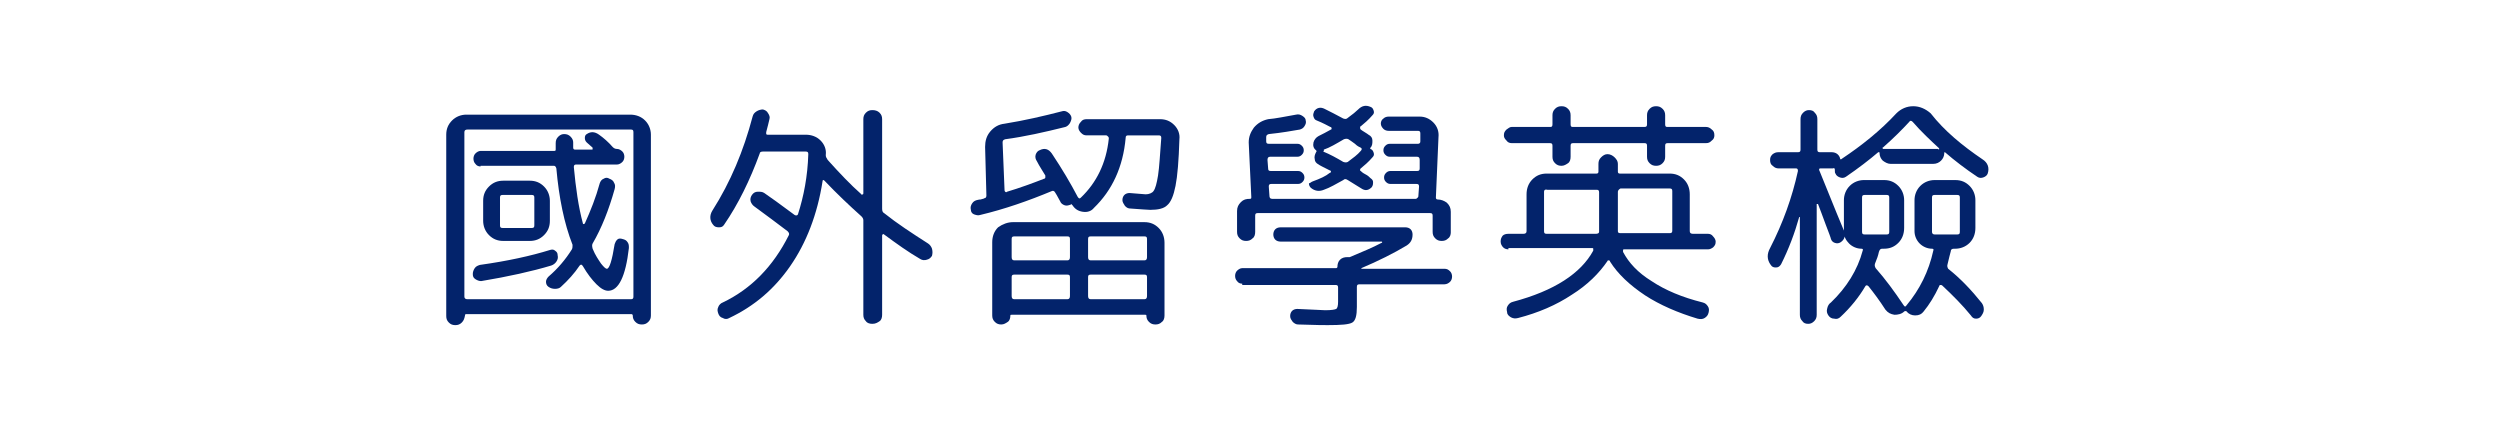
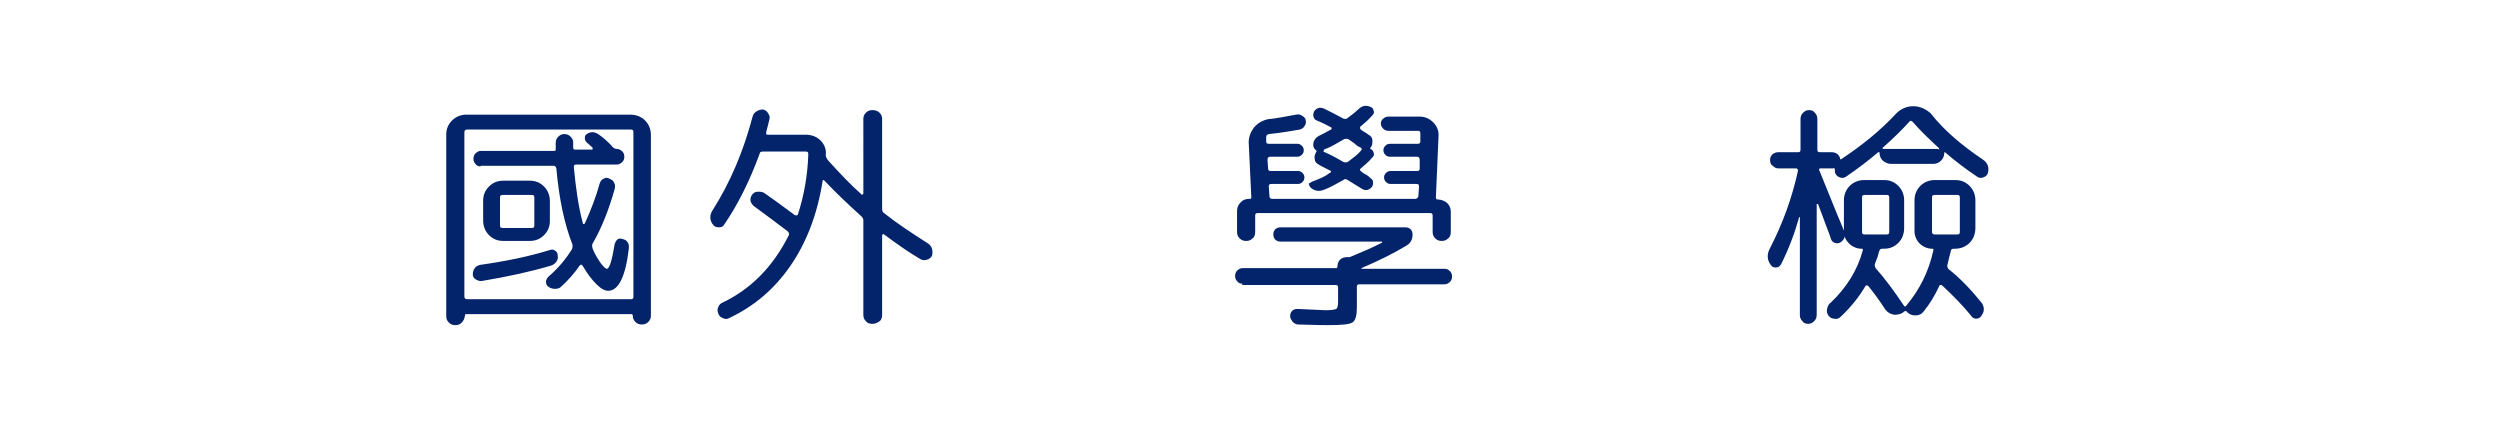
<svg xmlns="http://www.w3.org/2000/svg" version="1.1" id="圖層_1" x="0px" y="0px" viewBox="0 0 386 65" style="enable-background:new 0 0 386 65;" xml:space="preserve">
  <style type="text/css">
	.st0{fill:none;}
	.st1{fill:#03236B;}
</style>
  <g id="圖層_2_1_">
-     <rect y="0" class="st0" width="595.3" height="96.6" />
-   </g>
+     </g>
  <g>
    <path class="st1" d="M71.3,49.8c-0.3,0.3-0.6,0.4-1,0.4s-0.7-0.1-1-0.4c-0.3-0.3-0.4-0.6-0.4-1V20.8c0-0.9,0.3-1.6,0.9-2.2   c0.6-0.6,1.4-0.9,2.2-0.9h25.3c0.9,0,1.7,0.3,2.3,0.9c0.6,0.6,0.9,1.4,0.9,2.2v27.9c0,0.4-0.1,0.7-0.4,1c-0.3,0.3-0.6,0.4-1,0.4   c-0.4,0-0.7-0.1-1-0.4c-0.3-0.3-0.4-0.6-0.4-1v0c0-0.1-0.1-0.2-0.2-0.2H72c-0.2,0-0.2,0.1-0.2,0.2v0C71.7,49.2,71.6,49.5,71.3,49.8   z M71.7,20.4v25.4c0,0.3,0.2,0.4,0.5,0.4h25.2c0.3,0,0.4-0.1,0.4-0.4V20.4c0-0.3-0.1-0.4-0.4-0.4H72.2C71.9,20,71.7,20.1,71.7,20.4   z M74.3,43.4c-0.3,0-0.6-0.1-0.9-0.3c-0.3-0.2-0.4-0.4-0.4-0.8c0-0.3,0.1-0.6,0.3-0.9c0.2-0.3,0.5-0.4,0.8-0.5   c4.3-0.6,7.9-1.4,10.8-2.3c0.3-0.1,0.6-0.1,0.8,0.1c0.3,0.2,0.4,0.4,0.4,0.7c0.1,0.4,0,0.7-0.2,1c-0.2,0.3-0.5,0.5-0.8,0.6   C82.1,41.9,78.5,42.7,74.3,43.4z M74.2,25.7c-0.3,0-0.6-0.1-0.8-0.4c-0.2-0.2-0.3-0.5-0.3-0.8c0-0.3,0.1-0.6,0.3-0.8   c0.2-0.2,0.5-0.4,0.8-0.4h11.4c0.2,0,0.2-0.1,0.2-0.3v-0.9c0-0.4,0.1-0.7,0.4-1c0.3-0.3,0.6-0.4,0.9-0.4c0.4,0,0.7,0.1,1,0.4   c0.3,0.3,0.4,0.6,0.4,0.9c0,0.1,0,0.2,0,0.4s0,0.3,0,0.4c0,0.2,0.1,0.3,0.3,0.3h2.6c0.1,0,0.1,0,0.1-0.1c0,0,0-0.1,0-0.2l-0.9-0.8   c-0.2-0.2-0.3-0.4-0.3-0.7c0-0.3,0.1-0.5,0.3-0.6c0.6-0.4,1.2-0.4,1.9,0.1c0.7,0.5,1.4,1.1,2.1,1.9c0.2,0.2,0.4,0.3,0.7,0.3   c0.3,0,0.6,0.2,0.8,0.4c0.2,0.2,0.3,0.5,0.3,0.8c0,0.3-0.1,0.6-0.3,0.8c-0.2,0.2-0.5,0.4-0.8,0.4h-6.3c-0.3,0-0.4,0.1-0.4,0.4   c0.3,3.2,0.7,6.1,1.4,8.7c0,0.1,0.1,0.1,0.1,0.1c0,0,0.1,0,0.2-0.1c0.9-2,1.7-4,2.3-6.2c0.1-0.3,0.3-0.6,0.6-0.7   c0.3-0.2,0.6-0.2,0.9,0c0.3,0.1,0.6,0.3,0.7,0.6c0.2,0.3,0.2,0.6,0.1,1c-0.9,3.2-2,6-3.4,8.4c-0.1,0.2-0.1,0.4,0,0.8   c0.4,1,0.9,1.7,1.3,2.3c0.4,0.5,0.7,0.8,0.9,0.8c0.4,0,0.8-1.3,1.2-3.8c0.1-0.3,0.2-0.5,0.4-0.7c0.2-0.2,0.5-0.2,0.8-0.1   c0.4,0.1,0.6,0.2,0.8,0.5c0.2,0.3,0.2,0.5,0.2,0.9c-0.5,4.4-1.6,6.6-3.2,6.6c-0.5,0-1.1-0.3-1.8-1c-0.7-0.7-1.4-1.6-2.1-2.8   c-0.2-0.3-0.3-0.3-0.5-0.1c-0.8,1.2-1.8,2.3-2.9,3.3c-0.2,0.2-0.5,0.3-0.9,0.3s-0.7-0.1-1-0.3c-0.3-0.2-0.4-0.5-0.4-0.8   c0-0.3,0.2-0.6,0.4-0.8c1.4-1.2,2.6-2.6,3.6-4.2c0.1-0.2,0.1-0.4,0.1-0.7c-1.3-3.3-2.1-7.3-2.5-11.8c-0.1-0.3-0.2-0.4-0.4-0.4H74.2   z M77.7,27.9h4.1c0.9,0,1.6,0.3,2.2,0.9c0.6,0.6,0.9,1.4,0.9,2.2v3.1c0,0.9-0.3,1.6-0.9,2.2c-0.6,0.6-1.3,0.9-2.2,0.9h-4.1   c-0.9,0-1.6-0.3-2.2-0.9c-0.6-0.6-0.9-1.4-0.9-2.2V31c0-0.9,0.3-1.6,0.9-2.2C76.1,28.2,76.8,27.9,77.7,27.9z M82.5,30.5   c0-0.3-0.1-0.4-0.4-0.4h-4.5c-0.3,0-0.4,0.1-0.4,0.4v4.3c0,0.3,0.1,0.4,0.4,0.4h4.5c0.3,0,0.4-0.1,0.4-0.4V30.5z" />
    <path class="st1" d="M143.3,37.6c0.3,0.2,0.5,0.5,0.6,0.8c0.1,0.4,0.1,0.7,0,1.1c-0.2,0.3-0.4,0.5-0.8,0.6c-0.3,0.1-0.7,0.1-1-0.1   c-1.9-1.1-3.7-2.4-5.6-3.8c-0.1-0.1-0.1-0.1-0.2,0c-0.1,0-0.1,0.1-0.1,0.2v12.2c0,0.4-0.1,0.8-0.4,1s-0.6,0.4-1.1,0.4   c-0.4,0-0.8-0.1-1-0.4c-0.3-0.3-0.4-0.6-0.4-1V34c0-0.2-0.1-0.4-0.3-0.6c-1.9-1.7-3.8-3.5-5.7-5.5c-0.2-0.2-0.3-0.1-0.3,0.1   c-0.8,5.1-2.5,9.5-5,13.1c-2.5,3.6-5.6,6.2-9.4,8c-0.3,0.2-0.7,0.2-1,0c-0.4-0.1-0.6-0.4-0.7-0.7c-0.1-0.3-0.2-0.6,0-1   c0.1-0.3,0.4-0.6,0.7-0.7c4.4-2.1,7.8-5.6,10.2-10.4c0.1-0.2,0-0.4-0.2-0.6c-1.6-1.2-3.3-2.5-5.1-3.8c-0.3-0.2-0.5-0.5-0.6-0.8   c-0.1-0.4,0-0.7,0.2-1c0.2-0.3,0.5-0.5,0.9-0.5c0.4,0,0.7,0,1,0.2c0.9,0.6,2.4,1.7,4.7,3.4c0.2,0.1,0.4,0.1,0.5-0.1   c0.9-2.8,1.5-5.9,1.6-9.3c0-0.3-0.1-0.4-0.4-0.4h-6.6c-0.3,0-0.5,0.1-0.5,0.3c-1.5,4.1-3.3,7.8-5.5,11c-0.2,0.3-0.4,0.4-0.8,0.4   c-0.4,0-0.7-0.1-0.9-0.4c-0.5-0.6-0.6-1.4-0.1-2.2c2.8-4.4,4.8-9.2,6.2-14.5c0.1-0.4,0.3-0.6,0.6-0.8c0.3-0.2,0.7-0.3,1-0.3   c0.3,0.1,0.6,0.2,0.8,0.6c0.2,0.3,0.3,0.6,0.2,0.9c-0.1,0.5-0.3,1.2-0.5,2c0,0.1,0,0.2,0,0.3c0.1,0.1,0.1,0.1,0.2,0.1h5.9   c0.9,0,1.7,0.3,2.3,0.9c0.6,0.6,0.9,1.4,0.8,2.2v0.1c0,0.2,0.1,0.4,0.3,0.7c1.8,2,3.5,3.8,5.2,5.3c0,0.1,0.1,0.1,0.2,0   c0.1,0,0.1-0.1,0.1-0.2V18.4c0-0.4,0.1-0.7,0.4-1c0.3-0.3,0.6-0.4,1-0.4c0.4,0,0.8,0.1,1.1,0.4s0.4,0.6,0.4,1v13.8   c0,0.4,0.1,0.6,0.3,0.7C138.5,34.5,140.8,36,143.3,37.6z" />
-     <path class="st1" d="M151.3,33.2c-0.3,0.1-0.6,0-0.9-0.1s-0.5-0.4-0.5-0.7c-0.1-0.4,0-0.7,0.2-1c0.2-0.3,0.4-0.4,0.7-0.5   c0.1,0,0.3-0.1,0.6-0.1c0.3-0.1,0.5-0.1,0.6-0.2c0.2,0,0.3-0.2,0.3-0.4l-0.2-7.5c0-0.9,0.2-1.7,0.8-2.4c0.6-0.7,1.3-1.1,2.2-1.2   c3.1-0.5,6.1-1.2,8.8-1.9c0.3-0.1,0.6-0.1,0.9,0.1c0.3,0.2,0.5,0.4,0.6,0.7c0.1,0.3,0,0.6-0.2,1c-0.2,0.3-0.4,0.5-0.7,0.6   c-3.2,0.8-6.3,1.5-9.3,1.9c-0.3,0.1-0.4,0.2-0.4,0.5l0.3,7.3c0,0.1,0,0.2,0.1,0.3c0.1,0.1,0.2,0.1,0.3,0c2-0.6,3.9-1.3,5.7-2   c0.1,0,0.2-0.1,0.2-0.2c0-0.1,0-0.2,0-0.3c-0.4-0.7-0.9-1.4-1.3-2.2c-0.2-0.3-0.3-0.6-0.2-1c0.1-0.3,0.3-0.6,0.6-0.7   c0.8-0.4,1.4-0.2,1.9,0.5c1.6,2.4,2.9,4.6,4,6.7c0.2,0.3,0.3,0.3,0.5,0.1c2.4-2.3,3.9-5.3,4.3-9.1c0-0.1,0-0.2-0.1-0.3   c-0.1-0.1-0.2-0.2-0.3-0.2h-3c-0.4,0-0.6-0.1-0.9-0.4c-0.2-0.2-0.4-0.5-0.4-0.8c0-0.3,0.1-0.6,0.4-0.9c0.2-0.3,0.5-0.4,0.9-0.4   h11.3c0.9,0,1.6,0.3,2.2,0.9c0.6,0.6,0.9,1.4,0.8,2.2c-0.1,3.3-0.3,5.7-0.6,7.2c-0.3,1.5-0.7,2.5-1.3,3c-0.5,0.5-1.4,0.7-2.6,0.7   c-0.4,0-1.5-0.1-3-0.2c-0.4,0-0.6-0.1-0.9-0.4c-0.2-0.3-0.4-0.6-0.4-0.9c0-0.3,0.1-0.6,0.3-0.8c0.2-0.2,0.5-0.3,0.8-0.3   c1.4,0.1,2.3,0.2,2.5,0.2c0.5,0,1-0.2,1.2-0.5c0.3-0.4,0.5-1.2,0.7-2.4c0.2-1.3,0.3-3.2,0.5-5.8c0-0.3-0.1-0.4-0.4-0.4h-4.7   c-0.3,0-0.4,0.1-0.4,0.4c-0.4,4.5-2.1,8.1-4.9,10.8c-0.4,0.5-1,0.7-1.7,0.6c-0.7-0.1-1.2-0.4-1.6-1l-0.1-0.1c0-0.1-0.1-0.1-0.2,0   c-0.3,0.1-0.6,0.2-0.9,0.1c-0.3-0.1-0.6-0.3-0.7-0.6c-0.2-0.3-0.4-0.8-0.8-1.4c-0.1-0.2-0.3-0.3-0.5-0.2   C158.8,31,155.1,32.3,151.3,33.2z M156.4,34.3h20.3c0.9,0,1.6,0.3,2.2,0.9c0.6,0.6,0.9,1.4,0.9,2.3v11.2c0,0.4-0.1,0.8-0.4,1   c-0.3,0.3-0.6,0.4-1,0.4c-0.4,0-0.7-0.1-1-0.4c-0.3-0.3-0.4-0.6-0.4-1c0-0.1-0.1-0.1-0.2-0.1h-20.6c-0.1,0-0.2,0-0.2,0.1   c0,0.4-0.1,0.8-0.4,1s-0.6,0.4-1,0.4s-0.7-0.1-1-0.4c-0.3-0.3-0.4-0.6-0.4-1V37.4c0-0.9,0.3-1.7,0.9-2.3   C154.8,34.6,155.6,34.3,156.4,34.3z M165.2,39.7v-2.8c0-0.3-0.1-0.4-0.4-0.4h-8.2c-0.3,0-0.4,0.1-0.4,0.4v2.8   c0,0.3,0.1,0.5,0.4,0.5h8.2C165.1,40.2,165.2,40,165.2,39.7z M165.2,45.7v-2.9c0-0.3-0.1-0.4-0.4-0.4h-8.2c-0.3,0-0.4,0.1-0.4,0.4   v2.9c0,0.3,0.1,0.5,0.4,0.5h8.2C165.1,46.2,165.2,46,165.2,45.7z M177.1,36.9c0-0.3-0.1-0.4-0.4-0.4h-8.3c-0.3,0-0.4,0.1-0.4,0.4   v2.8c0,0.3,0.1,0.5,0.4,0.5h8.3c0.3,0,0.4-0.2,0.4-0.5V36.9z M177.1,45.7v-2.9c0-0.3-0.1-0.4-0.4-0.4h-8.3c-0.3,0-0.4,0.1-0.4,0.4   v2.9c0,0.3,0.1,0.5,0.4,0.5h8.3C177,46.2,177.1,46,177.1,45.7z" />
    <path class="st1" d="M191.8,43.8c-0.3,0-0.6-0.1-0.8-0.4c-0.2-0.2-0.3-0.5-0.3-0.8c0-0.3,0.1-0.6,0.3-0.8c0.2-0.2,0.5-0.4,0.8-0.4   h14.5c0.1,0,0.2-0.1,0.2-0.2c0-0.4,0.1-0.8,0.4-1.1s0.7-0.4,1.1-0.4h0c0.1,0,0.2,0,0.4,0c1.9-0.8,3.6-1.5,4.9-2.2   c0.1,0,0.1,0,0.1-0.1c0-0.1,0-0.1-0.1-0.1h-15.6c-0.3,0-0.6-0.1-0.8-0.3c-0.2-0.2-0.3-0.5-0.3-0.8c0-0.3,0.1-0.6,0.3-0.8   c0.2-0.2,0.5-0.3,0.8-0.3H217c0.3,0,0.6,0.1,0.8,0.3c0.2,0.2,0.3,0.5,0.3,0.8c0,0.8-0.3,1.3-0.9,1.7c-2,1.2-4.4,2.4-7,3.5   c0,0,0,0.1,0,0.1c0,0,0.1,0,0.1,0H223c0.4,0,0.6,0.1,0.9,0.4c0.2,0.2,0.3,0.5,0.3,0.8c0,0.3-0.1,0.6-0.3,0.8   c-0.2,0.2-0.5,0.4-0.9,0.4h-13.1c-0.3,0-0.4,0.1-0.4,0.4v3.1c0,1.3-0.2,2.1-0.7,2.4c-0.5,0.3-1.7,0.4-3.8,0.4c-0.3,0-1.9,0-4.6-0.1   c-0.3,0-0.6-0.2-0.8-0.4c-0.2-0.3-0.4-0.5-0.4-0.9c0-0.3,0.1-0.6,0.3-0.8c0.2-0.2,0.5-0.3,0.8-0.3c2.6,0.1,4,0.2,4.3,0.2   c1,0,1.5-0.1,1.7-0.2c0.2-0.1,0.3-0.5,0.3-1.1v-2.2c0-0.3-0.1-0.4-0.4-0.4H191.8z M223.6,36.8c-0.3,0.3-0.6,0.4-1,0.4   c-0.4,0-0.7-0.1-1-0.4c-0.3-0.3-0.4-0.6-0.4-1v-2.5c0-0.3-0.1-0.4-0.4-0.4h-26.6c-0.3,0-0.4,0.1-0.4,0.4v2.5c0,0.4-0.1,0.8-0.4,1   c-0.3,0.3-0.6,0.4-1,0.4c-0.4,0-0.7-0.1-1-0.4c-0.3-0.3-0.4-0.6-0.4-1v-3.2c0-0.6,0.2-1,0.6-1.4c0.4-0.4,0.8-0.5,1.4-0.5   c0.2,0,0.2-0.1,0.2-0.3l-0.4-8.4c0-0.9,0.3-1.6,0.8-2.3c0.6-0.7,1.3-1.1,2.2-1.3c1.2-0.1,2.6-0.4,4.3-0.7c0.4-0.1,0.7,0,1,0.2   s0.5,0.4,0.5,0.7c0.1,0.3,0,0.6-0.2,0.9c-0.2,0.3-0.4,0.4-0.7,0.5c-1.2,0.2-2.8,0.5-4.8,0.7c-0.3,0.1-0.4,0.2-0.4,0.5l0,0.6   c0,0.3,0.1,0.4,0.4,0.4h4.4c0.3,0,0.5,0.1,0.7,0.3c0.2,0.2,0.3,0.4,0.3,0.7c0,0.3-0.1,0.5-0.3,0.7s-0.4,0.3-0.7,0.3h-4.2   c-0.3,0-0.4,0.2-0.4,0.5l0.1,1.3c0,0.3,0.1,0.4,0.4,0.4h4.2c0.3,0,0.5,0.1,0.7,0.3s0.3,0.4,0.3,0.7c0,0.3-0.1,0.5-0.3,0.7   s-0.4,0.3-0.7,0.3h-4.1c-0.3,0-0.4,0.1-0.4,0.4l0.1,1.4c0,0.3,0.1,0.5,0.4,0.5h22.2c0.1,0,0.2-0.1,0.3-0.2c0.1-0.1,0.1-0.2,0.1-0.3   l0.1-1.4c0-0.3-0.1-0.4-0.4-0.4h-4c-0.3,0-0.5-0.1-0.7-0.3s-0.3-0.4-0.3-0.7c0-0.3,0.1-0.5,0.3-0.7s0.4-0.3,0.7-0.3h4.1   c0.3,0,0.4-0.1,0.4-0.4l0-1.3c0-0.3-0.1-0.5-0.4-0.5h-4.2c-0.3,0-0.5-0.1-0.7-0.3s-0.3-0.4-0.3-0.7c0-0.3,0.1-0.5,0.3-0.7   c0.2-0.2,0.4-0.3,0.7-0.3h4.3c0.1,0,0.2,0,0.3-0.1s0.1-0.2,0.1-0.3l0-1.2c0-0.3-0.1-0.4-0.4-0.4h-4.5c-0.3,0-0.6-0.1-0.8-0.3   c-0.2-0.2-0.4-0.5-0.4-0.8c0-0.3,0.1-0.6,0.4-0.8c0.2-0.2,0.5-0.3,0.8-0.3h4.8c0.8,0,1.5,0.3,2.1,0.9c0.6,0.6,0.9,1.4,0.8,2.3   l-0.4,9.3c0,0.2,0.1,0.3,0.3,0.3c0.5,0,1,0.2,1.4,0.5c0.4,0.4,0.6,0.8,0.6,1.4v3.2C224,36.2,223.9,36.6,223.6,36.8z M202.7,28   c1.1-0.4,2-0.8,2.6-1.3c0.1,0,0.2-0.1,0.2-0.2s-0.1-0.2-0.2-0.2c-1-0.5-1.6-0.8-1.7-0.9c-0.4-0.2-0.6-0.5-0.6-0.8   c-0.1-0.4,0-0.7,0.2-1.1c0.1-0.1,0.1-0.2,0-0.3h0c-0.4-0.3-0.5-0.7-0.4-1.2c0.1-0.4,0.4-0.8,0.8-1c0.6-0.3,1.2-0.6,1.9-1   c0.1,0,0.1-0.1,0.1-0.2s-0.1-0.2-0.2-0.2c-0.4-0.2-1.1-0.6-2.1-1c-0.3-0.1-0.4-0.3-0.5-0.6c-0.1-0.3,0-0.5,0.1-0.8   c0.4-0.6,1-0.7,1.6-0.4c0.8,0.4,1.8,0.9,2.9,1.5c0.3,0.1,0.5,0.1,0.7-0.1c0.7-0.5,1.3-1,1.6-1.3c0.6-0.6,1.2-0.7,1.9-0.4   c0.3,0.1,0.4,0.3,0.5,0.6c0.1,0.3,0,0.5-0.2,0.7c-0.6,0.7-1.3,1.3-1.8,1.7c-0.1,0-0.1,0.1-0.1,0.2c0,0.1,0,0.2,0.1,0.3   c0.1,0.1,0.3,0.2,0.6,0.4c0.3,0.2,0.5,0.3,0.6,0.4c0.4,0.2,0.6,0.5,0.6,0.9c0,0.4,0,0.8-0.3,1.1v0c-0.1,0.1,0,0.2,0,0.2   c0.3,0.1,0.4,0.3,0.5,0.6c0.1,0.3,0,0.5-0.2,0.7c-0.6,0.7-1.3,1.3-1.8,1.7c-0.1,0.1-0.1,0.1-0.1,0.2s0,0.2,0.1,0.2   c0.1,0.1,0.3,0.3,0.7,0.5c0.4,0.2,0.6,0.4,0.8,0.6c0.3,0.2,0.4,0.4,0.4,0.6c0,0.3,0,0.5-0.2,0.8c-0.5,0.5-1,0.6-1.6,0.2   c-0.3-0.2-1-0.6-2.1-1.3c-0.3-0.2-0.5-0.2-0.7,0c-1.1,0.6-2.1,1.2-3,1.5c-0.7,0.3-1.4,0.2-2-0.3c-0.2-0.2-0.3-0.4-0.3-0.7   C202.3,28.3,202.4,28.1,202.7,28z M204.3,23.4c1,0.4,2.1,1,3.1,1.6c0.3,0.1,0.5,0.1,0.7,0c0.8-0.6,1.5-1.1,2-1.7   c0.2-0.2,0.2-0.4,0-0.5c-0.2-0.1-0.5-0.2-0.9-0.6c-0.4-0.3-0.7-0.5-1-0.7c-0.2-0.1-0.4-0.1-0.7,0c-1.2,0.7-2.2,1.3-3.1,1.6   c0,0,0,0.1,0,0.2C204.3,23.4,204.3,23.4,204.3,23.4z" />
-     <path class="st1" d="M232.9,38.5c-0.3,0-0.6-0.1-0.8-0.3c-0.2-0.2-0.4-0.5-0.4-0.9c0-0.4,0.1-0.6,0.3-0.9c0.2-0.2,0.5-0.3,0.9-0.3   h2.3c0.3,0,0.5-0.1,0.5-0.4V30c0-0.9,0.3-1.7,0.9-2.3c0.6-0.6,1.3-0.9,2.2-0.9h7.7c0.2,0,0.3-0.1,0.3-0.3v-1.2c0-0.4,0.1-0.7,0.4-1   s0.6-0.5,1-0.5c0.4,0,0.8,0.2,1.1,0.5c0.3,0.3,0.5,0.6,0.5,1v1.2c0,0.2,0.1,0.3,0.3,0.3h7.7c0.9,0,1.6,0.3,2.2,0.9   c0.6,0.6,0.9,1.4,0.9,2.3v5.7c0,0.3,0.2,0.4,0.5,0.4h2.3c0.3,0,0.6,0.1,0.8,0.4c0.2,0.2,0.4,0.5,0.4,0.8c0,0.4-0.1,0.6-0.4,0.9   c-0.3,0.2-0.5,0.3-0.8,0.3h-12.9c-0.1,0-0.2,0-0.2,0.1c0,0.1,0,0.2,0,0.3c0.9,1.7,2.3,3.2,4.4,4.5c2.1,1.4,4.7,2.5,7.9,3.3   c0.4,0.1,0.6,0.3,0.8,0.6c0.2,0.3,0.2,0.6,0.1,1c-0.1,0.4-0.3,0.6-0.6,0.8c-0.3,0.2-0.7,0.2-1.1,0.1c-3-0.9-5.8-2.1-8.1-3.6   c-2.4-1.6-4.2-3.3-5.4-5.2c0-0.1-0.1-0.2-0.2-0.2c-0.1,0-0.2,0-0.2,0.1c-1.3,1.9-3.1,3.7-5.5,5.2c-2.4,1.6-5.2,2.8-8.3,3.6   c-0.4,0.1-0.7,0.1-1.1-0.1c-0.3-0.2-0.6-0.4-0.6-0.8c-0.1-0.4-0.1-0.7,0.1-1c0.2-0.3,0.4-0.5,0.8-0.6c6.4-1.7,10.5-4.4,12.4-7.9   c0-0.1,0-0.2,0-0.3c0-0.1-0.1-0.1-0.2-0.1H232.9z M256.7,25.2c-0.3,0.3-0.6,0.4-1,0.4c-0.4,0-0.7-0.1-1-0.4c-0.3-0.3-0.4-0.6-0.4-1   v-1.7c0-0.3-0.1-0.4-0.4-0.4h-11c-0.3,0-0.4,0.1-0.4,0.4v1.7c0,0.4-0.1,0.8-0.4,1s-0.6,0.4-1,0.4c-0.4,0-0.7-0.1-1-0.4   s-0.4-0.6-0.4-1v-1.7c0-0.3-0.1-0.4-0.4-0.4h-5.9c-0.3,0-0.6-0.1-0.8-0.4c-0.3-0.3-0.4-0.5-0.4-0.8c0-0.4,0.1-0.6,0.4-0.9   c0.3-0.2,0.5-0.4,0.8-0.4h6c0.2,0,0.3-0.1,0.3-0.4v-1.4c0-0.4,0.1-0.7,0.4-1c0.3-0.3,0.6-0.4,1-0.4c0.4,0,0.7,0.1,1,0.4   c0.3,0.3,0.4,0.6,0.4,1v1.4c0,0.3,0.1,0.4,0.3,0.4h11.1c0.3,0,0.4-0.1,0.4-0.4v-1.4c0-0.4,0.1-0.7,0.4-1c0.3-0.3,0.6-0.4,1-0.4   c0.4,0,0.7,0.1,1,0.4c0.3,0.3,0.4,0.6,0.4,1v1.4c0,0.3,0.1,0.4,0.3,0.4h6c0.3,0,0.6,0.1,0.9,0.4c0.3,0.2,0.4,0.5,0.4,0.9   c0,0.3-0.1,0.6-0.4,0.8c-0.3,0.3-0.5,0.4-0.9,0.4h-5.9c-0.3,0-0.4,0.1-0.4,0.4v1.7C257.1,24.6,257,24.9,256.7,25.2z M238.4,29.6   v6.1c0,0.3,0.1,0.4,0.4,0.4h7.6c0.3,0,0.5-0.1,0.5-0.3v-0.3v-5.8c0-0.3-0.1-0.4-0.4-0.4h-7.6C238.5,29.2,238.4,29.4,238.4,29.6z    M249.8,29.6v5.8v0.3c0,0.2,0.1,0.3,0.4,0.3h7.6c0.3,0,0.4-0.1,0.4-0.4v-6.1c0-0.3-0.1-0.4-0.4-0.4h-7.6   C250,29.2,249.8,29.4,249.8,29.6z" />
    <path class="st1" d="M306.1,24.6c0.8,0.5,1.1,1.3,0.8,2.2c-0.1,0.3-0.4,0.5-0.7,0.6s-0.6,0.1-0.9-0.1c-1.8-1.2-3.5-2.5-5-3.8   c-0.1,0-0.1,0-0.1,0.1c0,0.5-0.2,0.9-0.5,1.2c-0.3,0.3-0.7,0.5-1.2,0.5h-6.6c-0.4,0-0.8-0.2-1.2-0.5c-0.3-0.3-0.5-0.7-0.5-1.2   c0-0.1,0-0.1-0.1-0.1c0,0-0.1,0-0.1,0c-1.4,1.2-3.1,2.5-5,3.8c-0.3,0.2-0.6,0.2-0.9,0.1c-0.3-0.1-0.6-0.3-0.7-0.6   c-0.1-0.1-0.1-0.3-0.1-0.6c0-0.2-0.1-0.3-0.3-0.2c-0.2,0-0.3,0-0.4,0h-1.5c-0.1,0-0.2,0-0.2,0.1c0,0.1-0.1,0.1,0,0.2   c1,2.4,2.2,5.5,3.8,9.3c0.3,0.8,0.1,1.4-0.5,1.8c-0.3,0.2-0.6,0.2-0.9,0.1s-0.5-0.3-0.6-0.6c0-0.1-0.3-0.9-0.8-2.2   c-0.5-1.4-0.9-2.4-1.2-3.2c0,0-0.1,0-0.1,0c0,0-0.1,0-0.1,0v17.1c0,0.4-0.1,0.7-0.4,1c-0.3,0.3-0.6,0.4-0.9,0.4   c-0.4,0-0.7-0.1-0.9-0.4c-0.3-0.3-0.4-0.6-0.4-1V33.5c0,0-0.1,0-0.1,0c-0.7,2.5-1.6,4.9-2.8,7.3c-0.2,0.3-0.4,0.5-0.8,0.5   c-0.4,0-0.6-0.1-0.8-0.4c-0.6-0.8-0.6-1.7-0.1-2.6c2-3.9,3.4-7.8,4.3-11.9c0-0.3-0.1-0.4-0.3-0.4h-2.7c-0.3,0-0.6-0.1-0.9-0.4   c-0.3-0.2-0.4-0.5-0.4-0.9c0-0.4,0.1-0.6,0.4-0.9c0.3-0.2,0.5-0.3,0.9-0.3h3c0.3,0,0.4-0.1,0.4-0.4v-4.7c0-0.4,0.1-0.7,0.4-1   c0.3-0.3,0.6-0.4,0.9-0.4c0.4,0,0.7,0.1,0.9,0.4c0.3,0.3,0.4,0.6,0.4,1v4.7c0,0.3,0.1,0.4,0.4,0.4h1.8c0.6,0,1.1,0.3,1.3,0.9   c0,0.2,0.1,0.3,0.3,0.1c3-2,5.9-4.3,8.4-7c0.7-0.7,1.6-1.1,2.6-1.1c1,0,1.9,0.4,2.7,1.1C300.2,20.2,303,22.5,306.1,24.6z    M282.7,46.7c2.4-2.3,4.1-5,4.9-8c0.1-0.2,0-0.3-0.2-0.3c-0.7,0-1.4-0.3-1.9-0.8c-0.5-0.5-0.8-1.1-0.8-1.8v-4.9   c0-0.8,0.3-1.6,0.9-2.2c0.6-0.6,1.4-0.9,2.2-0.9h3.1c0.9,0,1.6,0.3,2.2,0.9c0.6,0.6,0.9,1.4,0.9,2.2v4.3c0,0.9-0.3,1.7-0.9,2.3   c-0.6,0.6-1.3,0.9-2.2,0.9h-0.3c-0.3,0-0.4,0.2-0.5,0.5c-0.1,0.5-0.3,1.1-0.6,1.8c-0.1,0.3,0,0.5,0.1,0.7c1.5,1.7,2.9,3.6,4.3,5.7   c0.2,0.3,0.3,0.3,0.5,0c2-2.4,3.4-5.2,4.1-8.4c0.1-0.2,0-0.3-0.2-0.3c-0.7,0-1.4-0.3-1.9-0.8c-0.5-0.5-0.8-1.2-0.8-1.9v-4.8   c0-0.8,0.3-1.6,0.9-2.2c0.6-0.6,1.4-0.9,2.2-0.9h3.2c0.9,0,1.6,0.3,2.2,0.9c0.6,0.6,0.9,1.4,0.9,2.2v4.3c0,0.9-0.3,1.7-0.9,2.3   c-0.6,0.6-1.4,0.9-2.2,0.9h-0.2c-0.3,0-0.5,0.1-0.5,0.4c-0.1,0.4-0.3,1.1-0.5,2c-0.1,0.3,0,0.5,0.1,0.7c1.9,1.5,3.6,3.3,5.2,5.3   c0.2,0.3,0.3,0.6,0.3,1c0,0.4-0.2,0.7-0.4,1c-0.2,0.3-0.5,0.4-0.8,0.4c-0.4,0-0.6-0.2-0.8-0.5c-1.3-1.6-2.8-3.1-4.4-4.6   c-0.1-0.1-0.2-0.1-0.3-0.1c-0.1,0-0.2,0.1-0.2,0.2c-0.7,1.5-1.5,2.8-2.4,3.9c-0.3,0.4-0.7,0.6-1.3,0.6c-0.5,0-1-0.2-1.3-0.6   c-0.1-0.1-0.3-0.1-0.4,0c-0.4,0.4-1,0.5-1.5,0.5c-0.6-0.1-1-0.3-1.4-0.8c-0.9-1.4-1.8-2.6-2.6-3.6c-0.2-0.2-0.4-0.2-0.5,0   c-1,1.7-2.3,3.3-3.8,4.7c-0.3,0.3-0.6,0.4-1,0.3c-0.4,0-0.7-0.2-0.9-0.5c-0.2-0.3-0.3-0.6-0.2-1C282.2,47.2,282.4,46.9,282.7,46.7z    M287.5,35.8c0,0.3,0.1,0.4,0.4,0.4h3.4c0.3,0,0.4-0.1,0.4-0.4v-5.3c0-0.3-0.1-0.4-0.4-0.4h-3.4c-0.3,0-0.4,0.1-0.4,0.4V35.8z    M299.3,23.1c0.1,0,0.1,0,0.1-0.1c0,0,0-0.1,0-0.1c-1.3-1.2-2.7-2.5-4.1-4.1c-0.2-0.2-0.4-0.2-0.5,0c-1.1,1.2-2.5,2.6-4.1,4   c-0.1,0-0.1,0.1,0,0.1c0,0.1,0.1,0.1,0.1,0.1H299.3z M298.7,36.2h3.5c0.3,0,0.4-0.1,0.4-0.4v-5.3c0-0.3-0.1-0.4-0.4-0.4h-3.5   c-0.3,0-0.4,0.1-0.4,0.4v5.3C298.3,36,298.4,36.2,298.7,36.2z" />
  </g>
</svg>